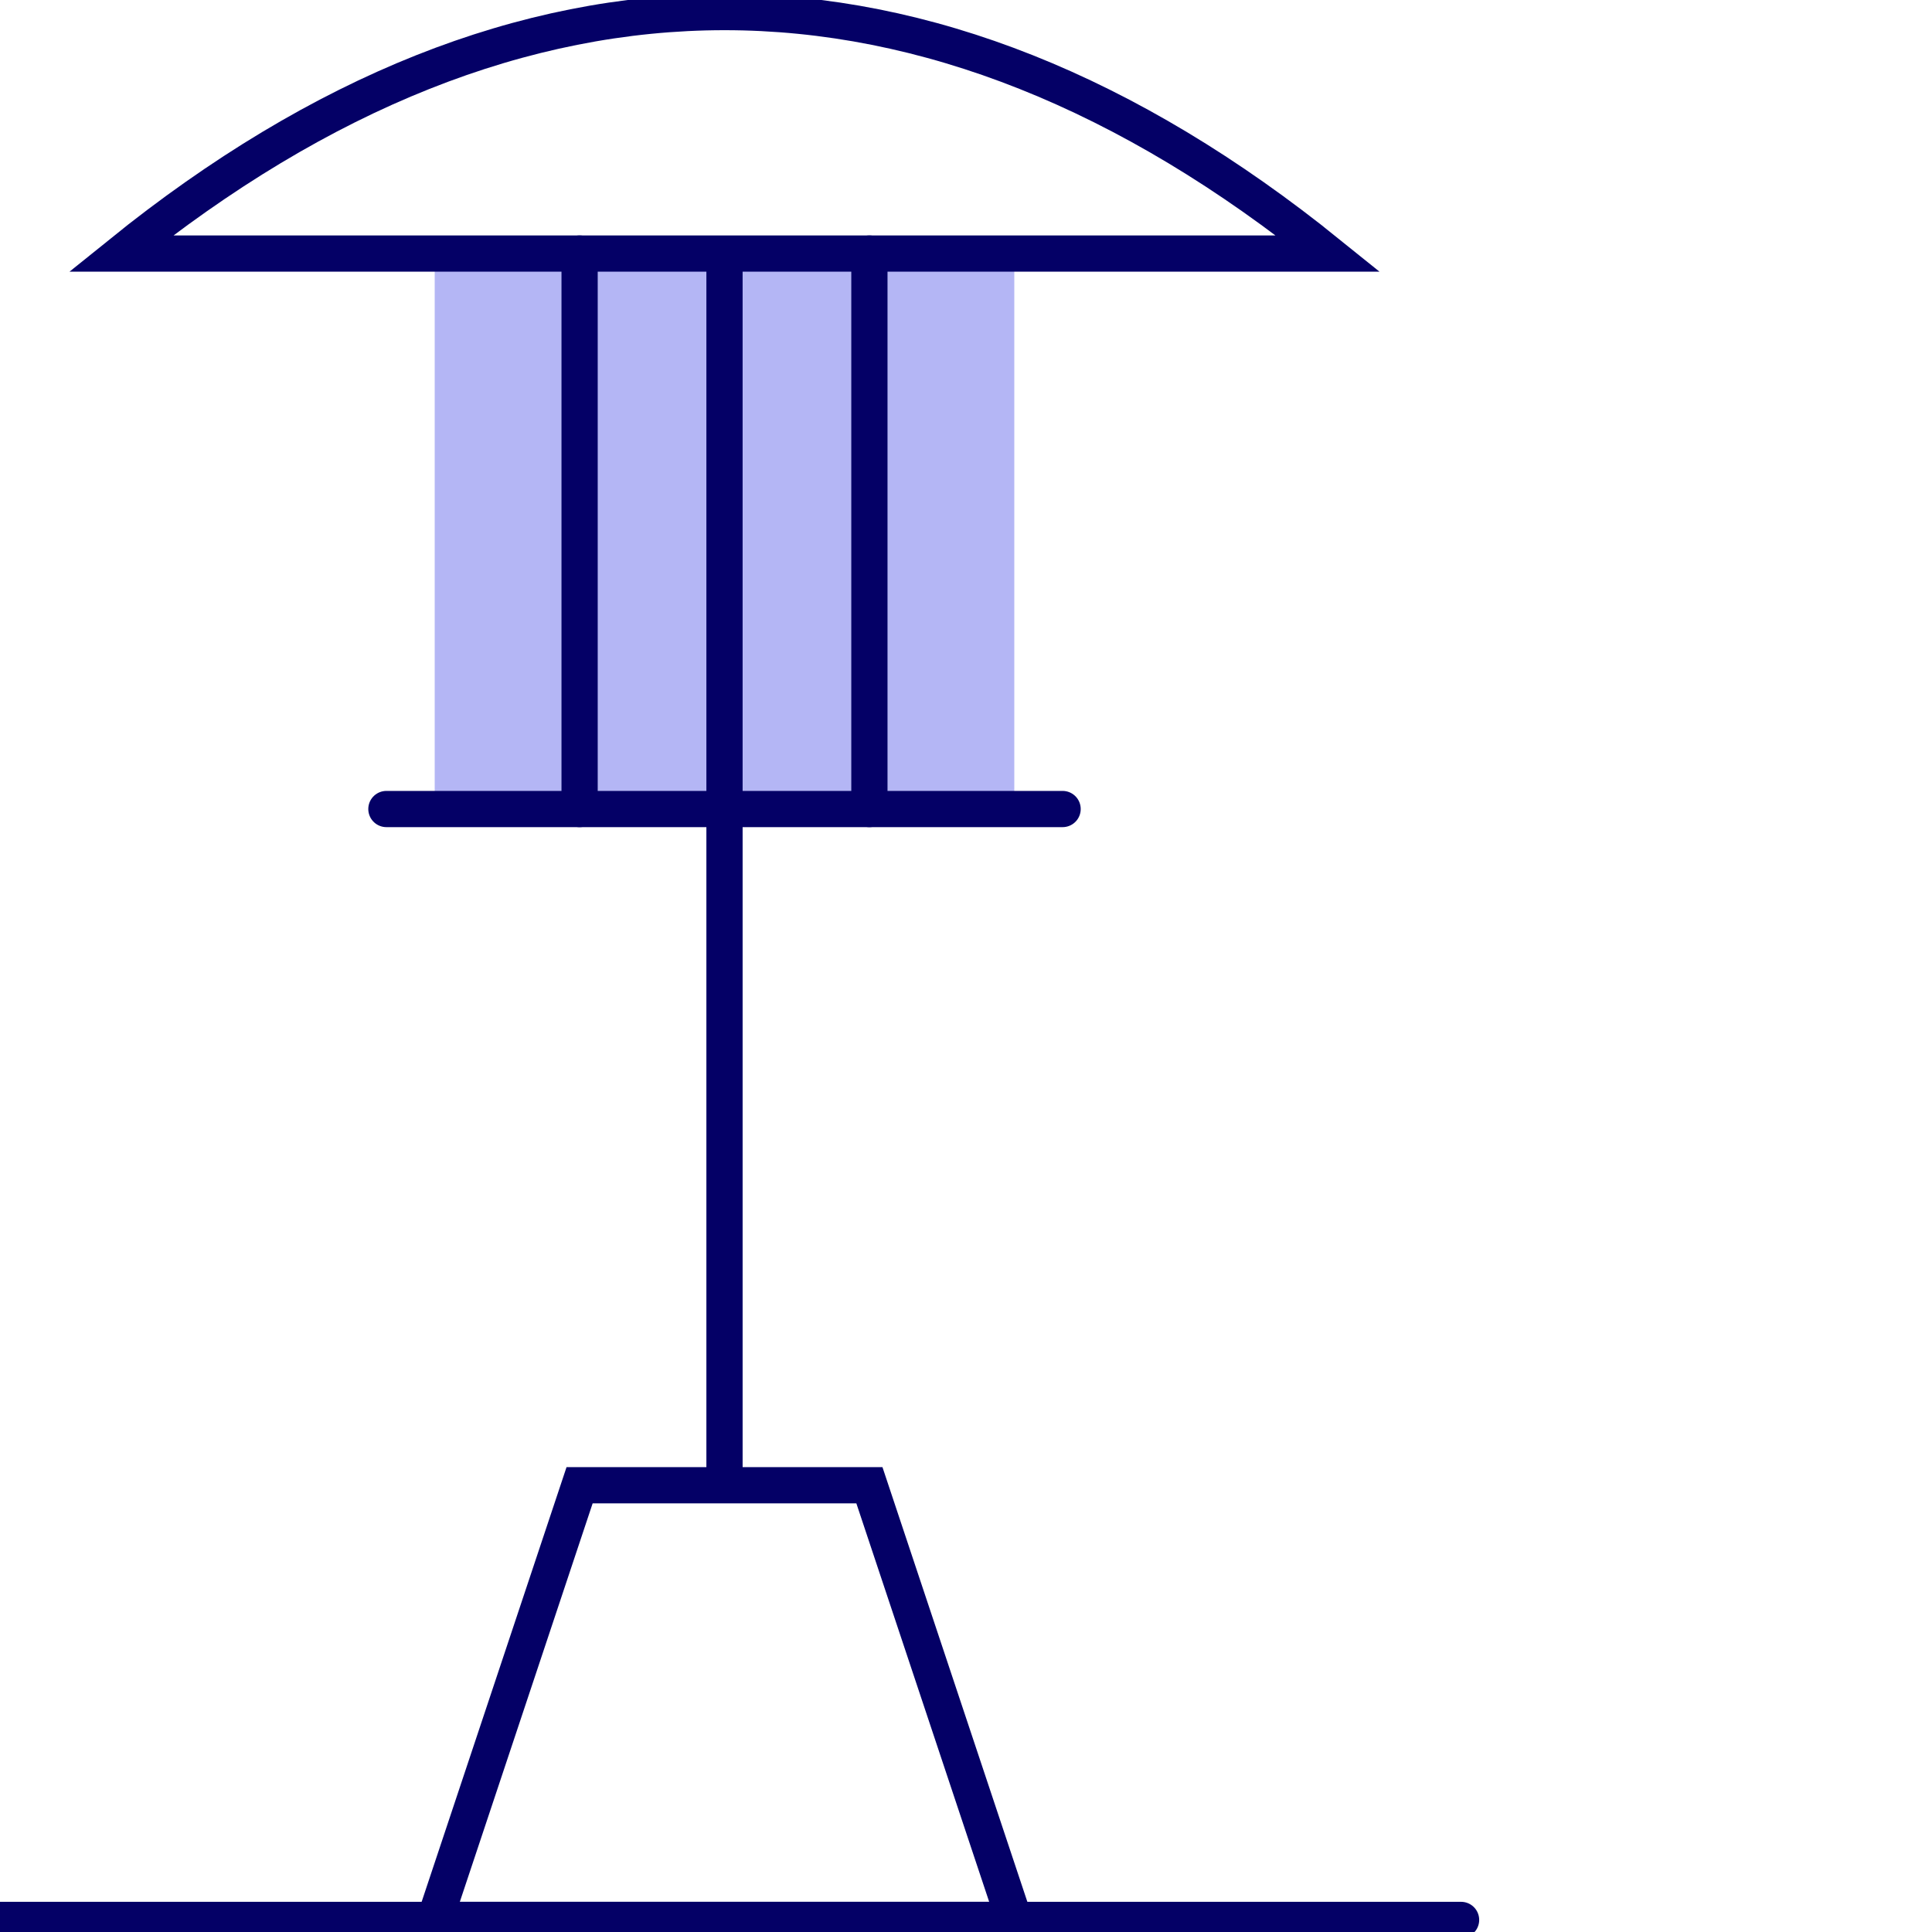
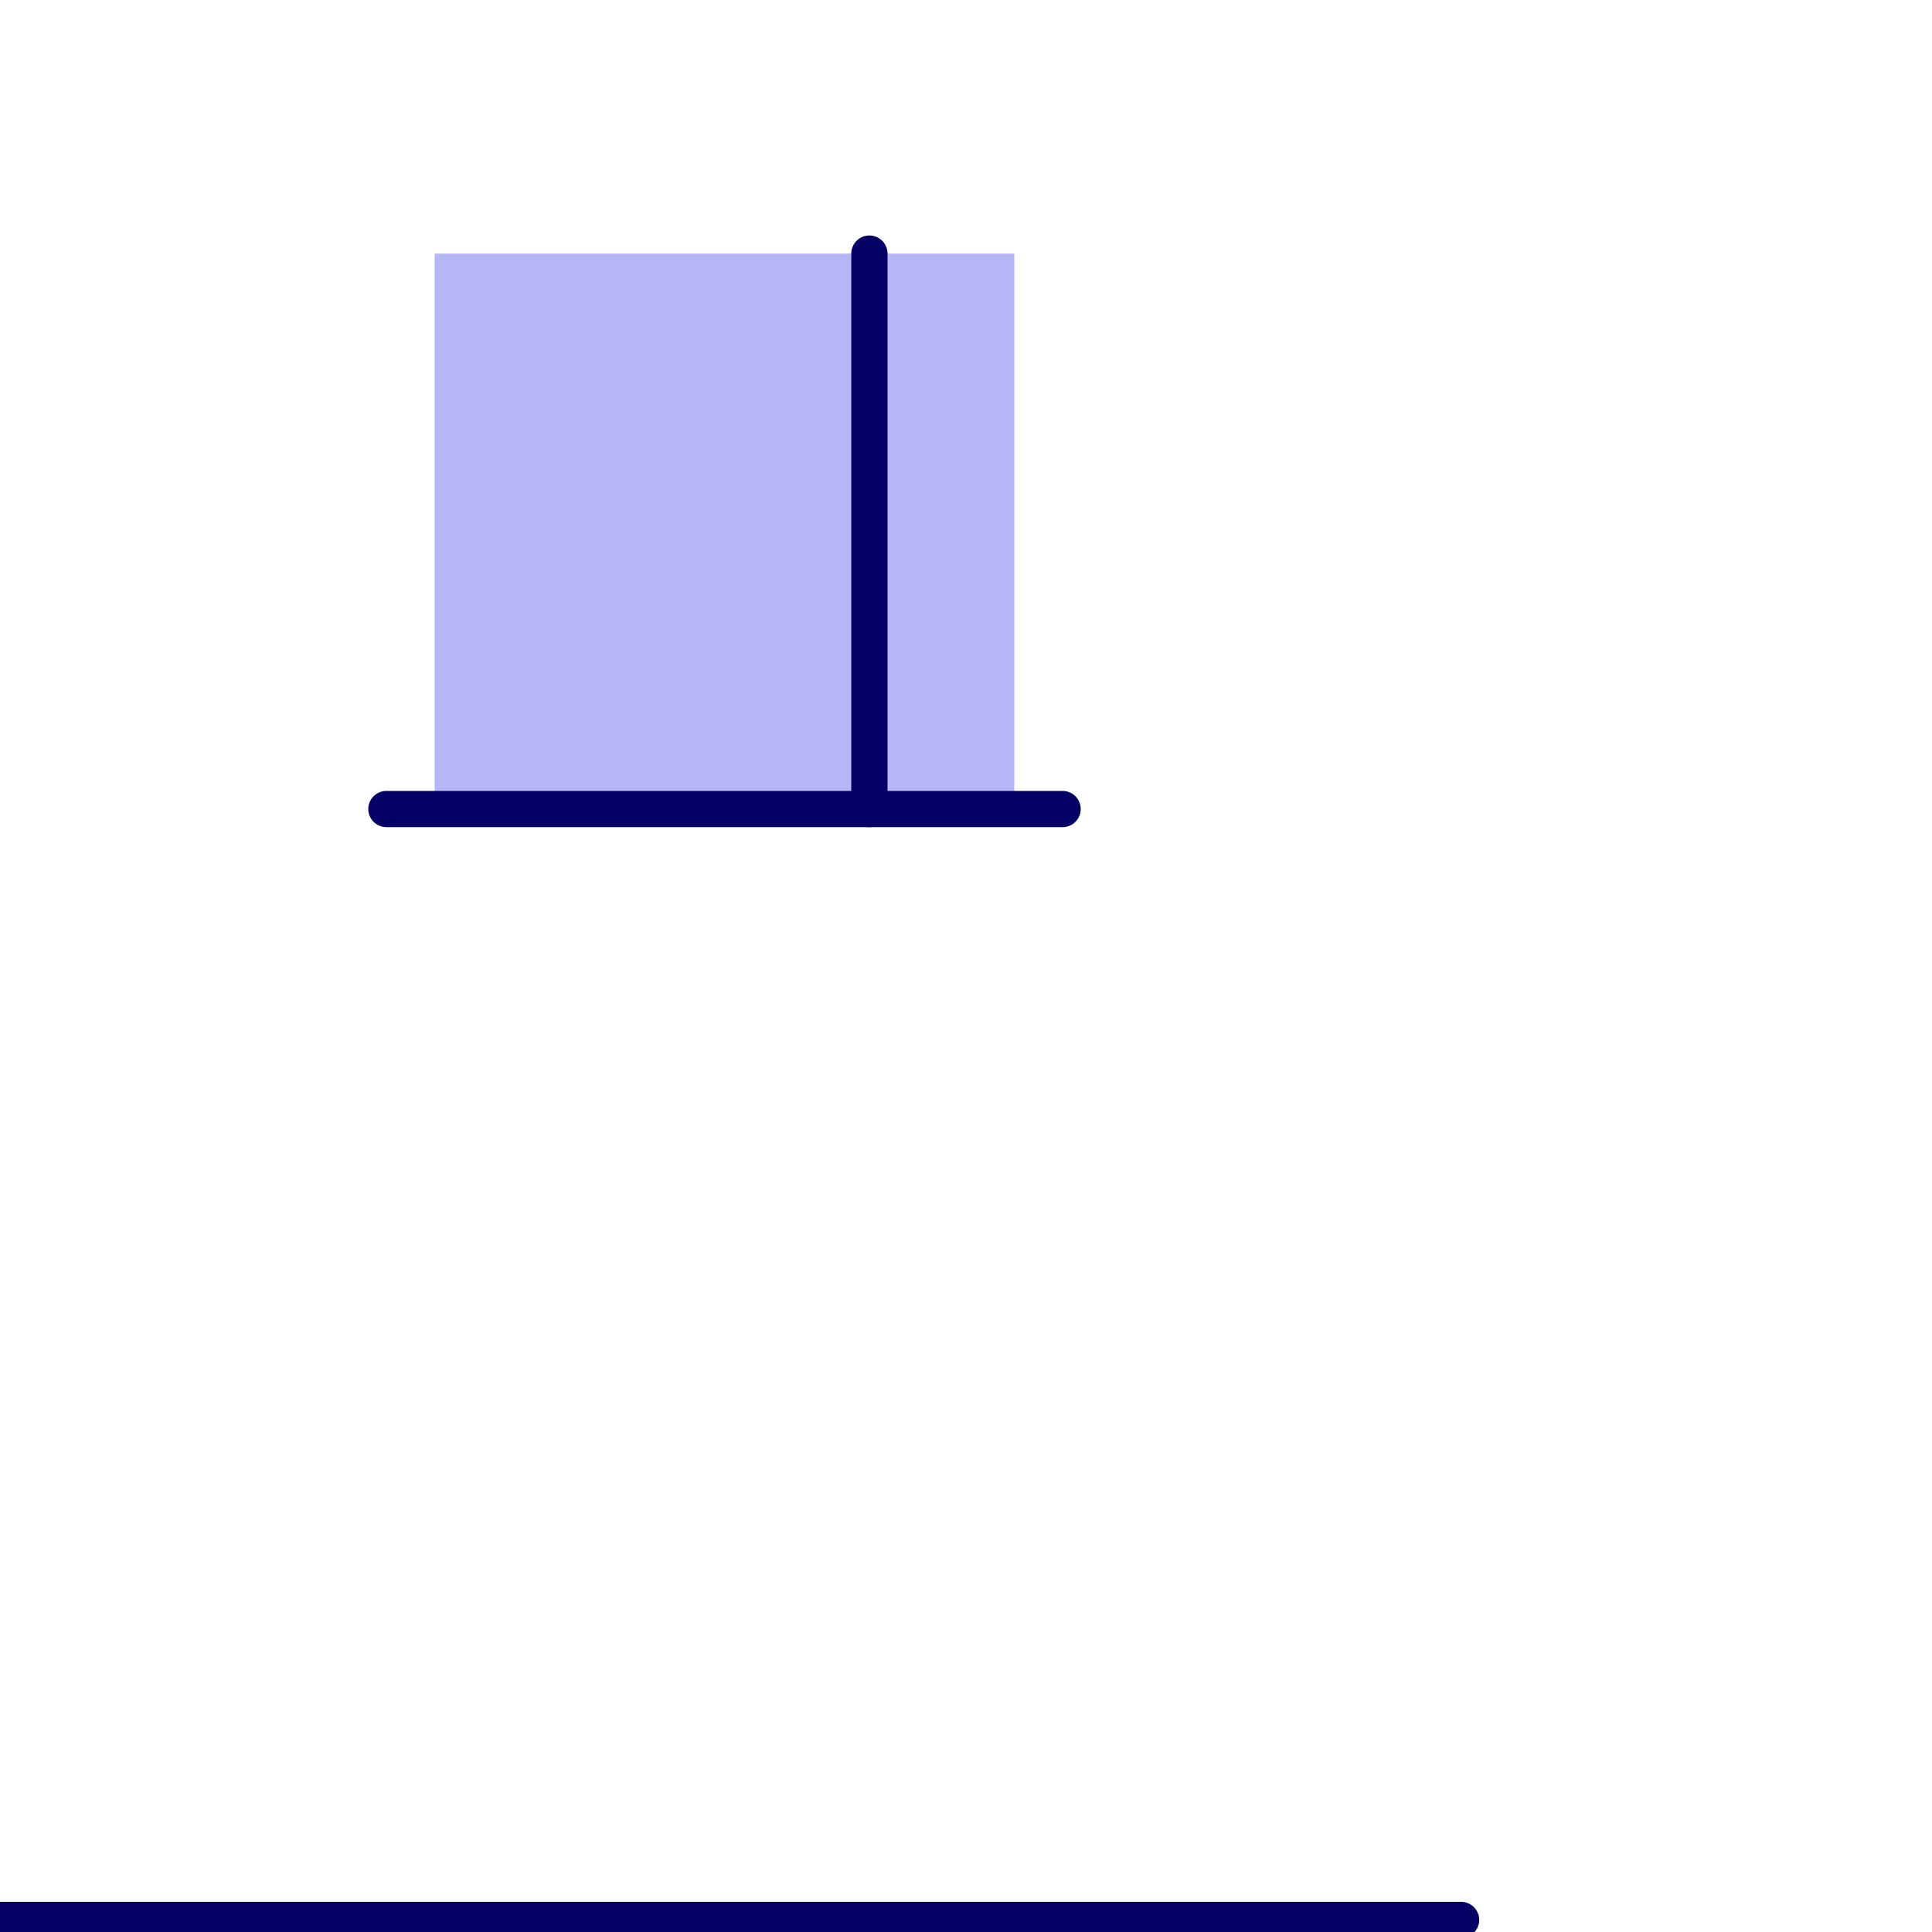
<svg xmlns="http://www.w3.org/2000/svg" version="1.1" id="Layer_1" x="0" y="0" viewBox="0 0 80 80" style="enable-background:new 0 0 80 80" xml:space="preserve">
  <style>.st0,.st2{fill:none;stroke:#040066;stroke-width:1.5}.st2{stroke-linecap:round}</style>
  <g id="iconscolor_x2F_PatioHeater_x5F_c">
-     <path id="Rectangle" class="st0" d="M24 61.5h12l6 18H18z" />
    <path id="Rectangle-Copy" style="opacity:.3;fill-rule:evenodd;clip-rule:evenodd;fill:#050adc;enable-background:new" d="M18 10.5h24v23H18z" />
-     <path id="Rectangle-Copy_1_" class="st0" d="M5 10.5h50C46.7 3.8 38.3.5 30 .5s-16.7 3.3-25 10z" />
    <path id="Line-7-Copy-4" class="st2" d="M0 79.5h60.5" />
-     <path id="Line" class="st0" d="M30 61.5v-28" />
-     <path id="Line-Copy" class="st0" d="M30 33.5v-23" />
-     <path id="Line-Copy-5" class="st2" d="M24 33.5v-23" />
    <path id="Line_1_" class="st2" d="M44 33.5H16" />
    <path id="Line-Copy-4" class="st2" d="M36 33.5v-23" />
  </g>
</svg>